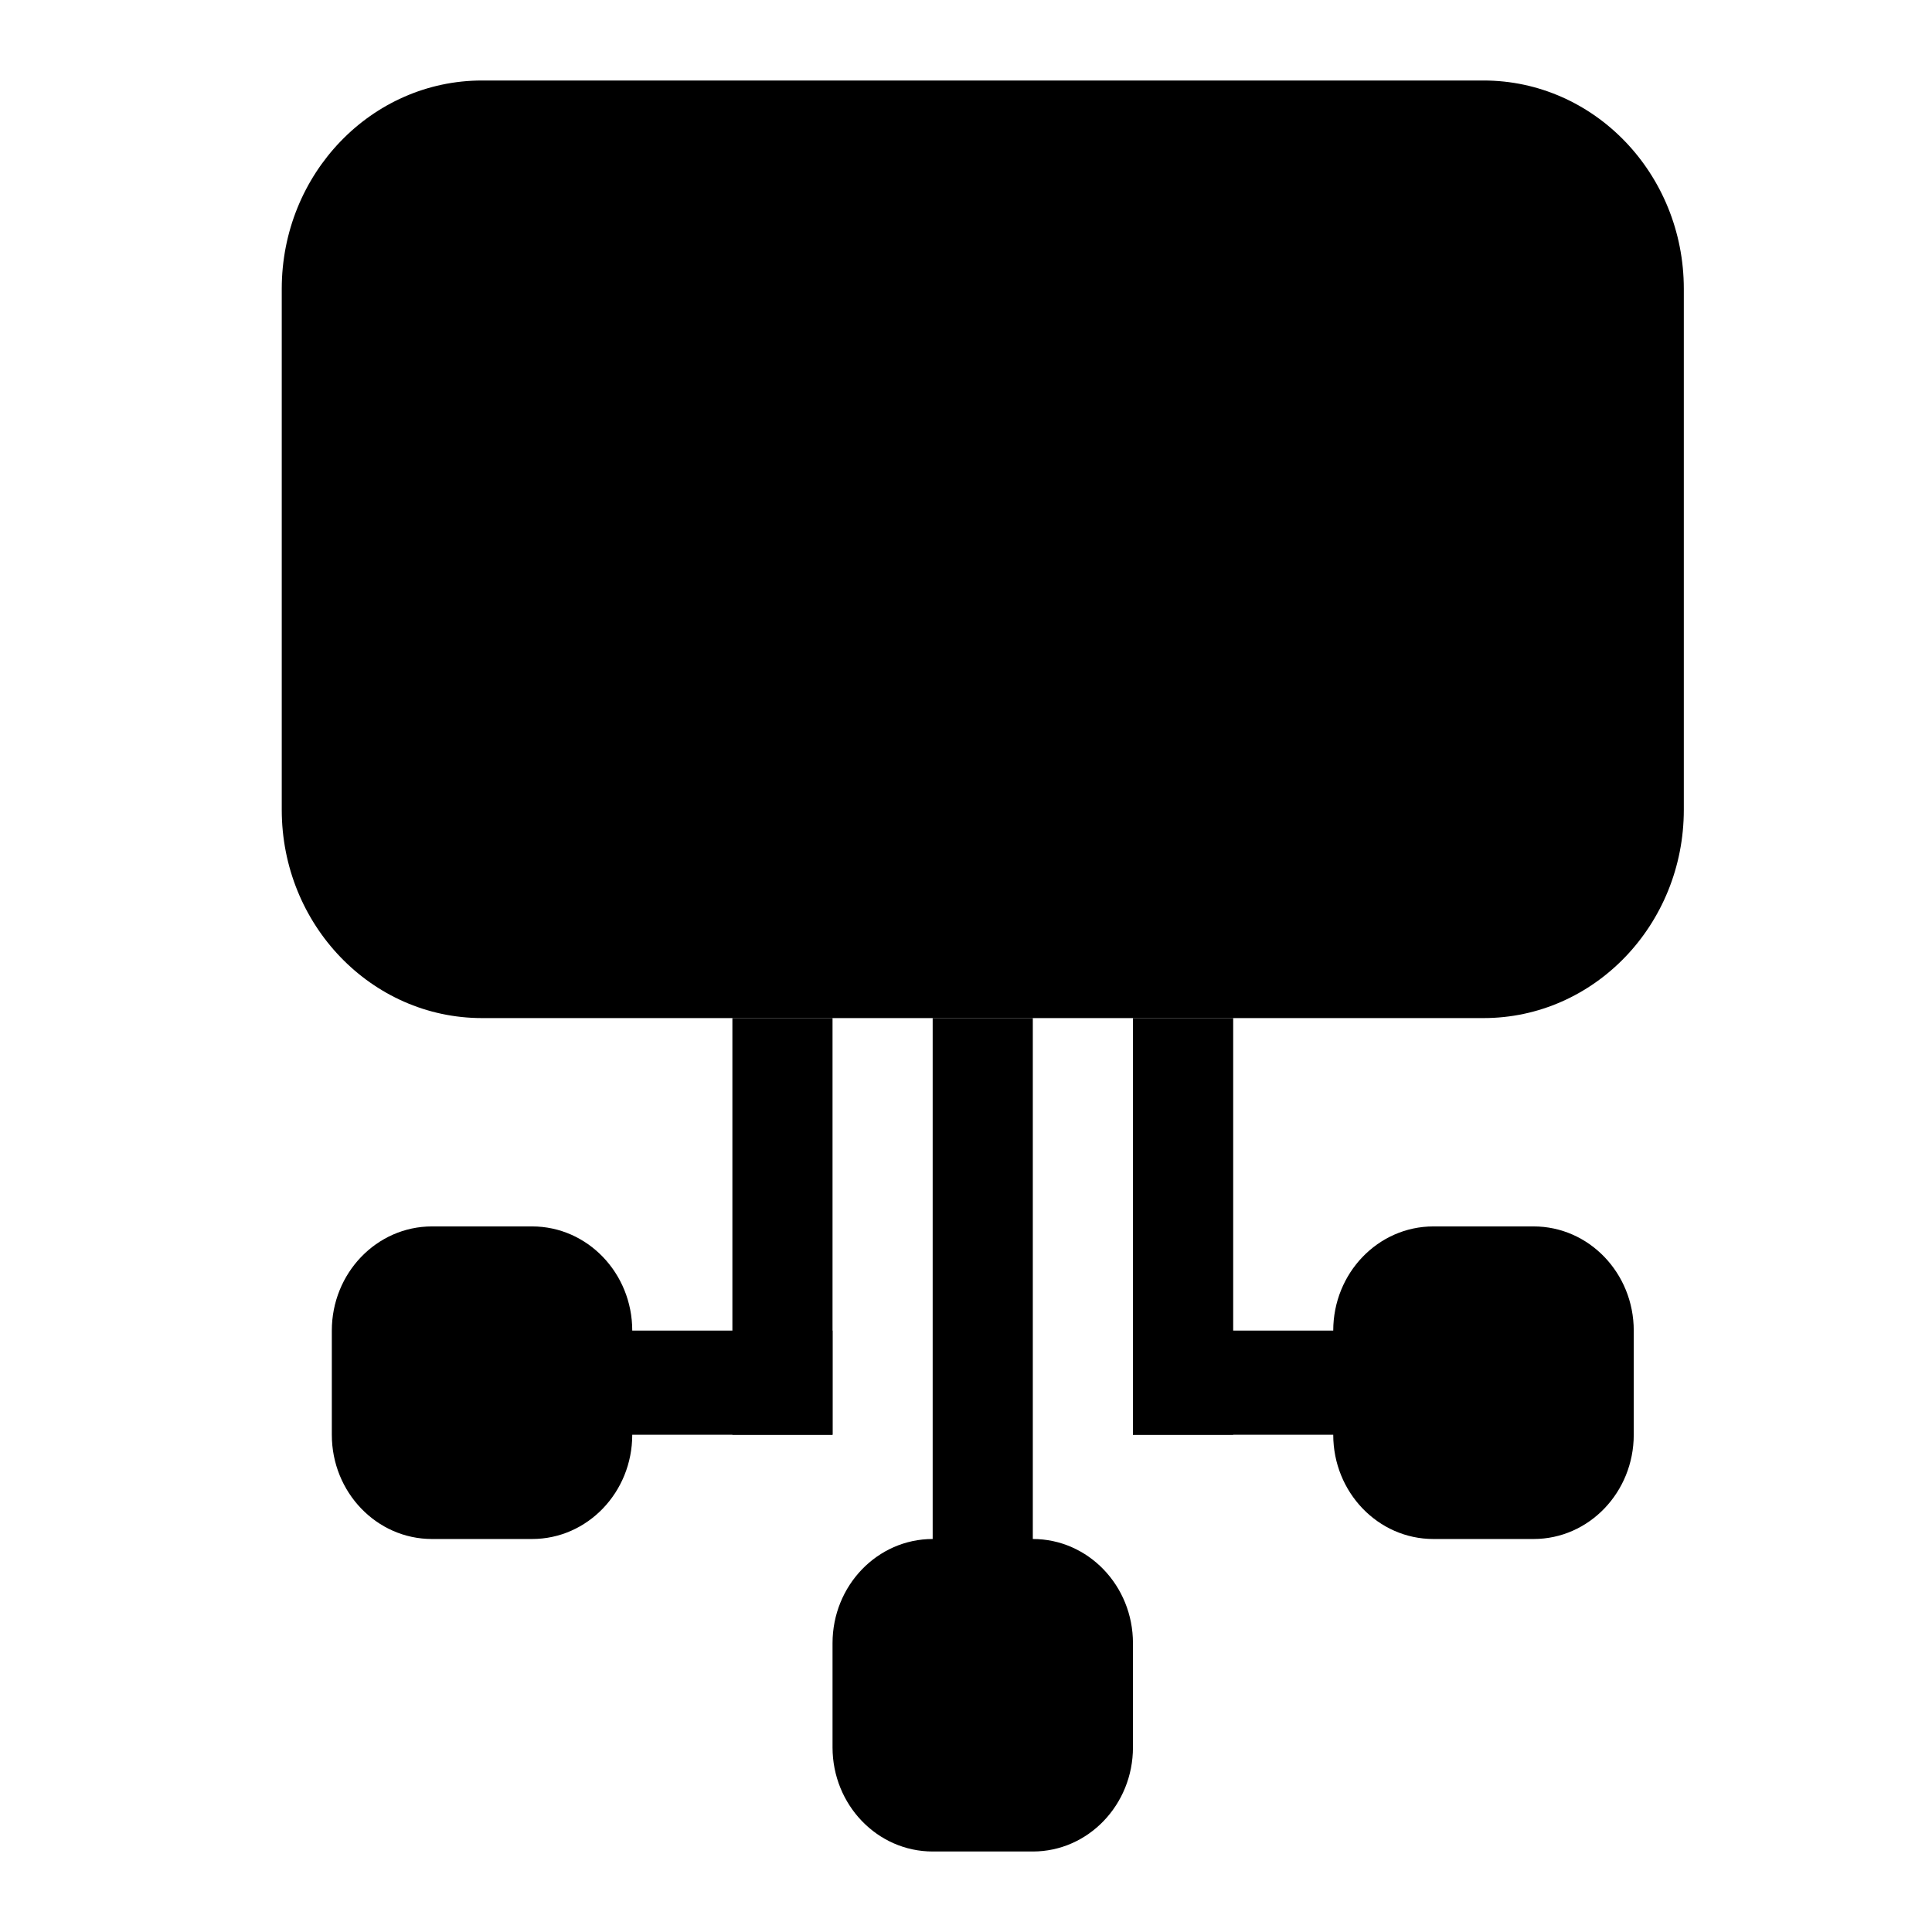
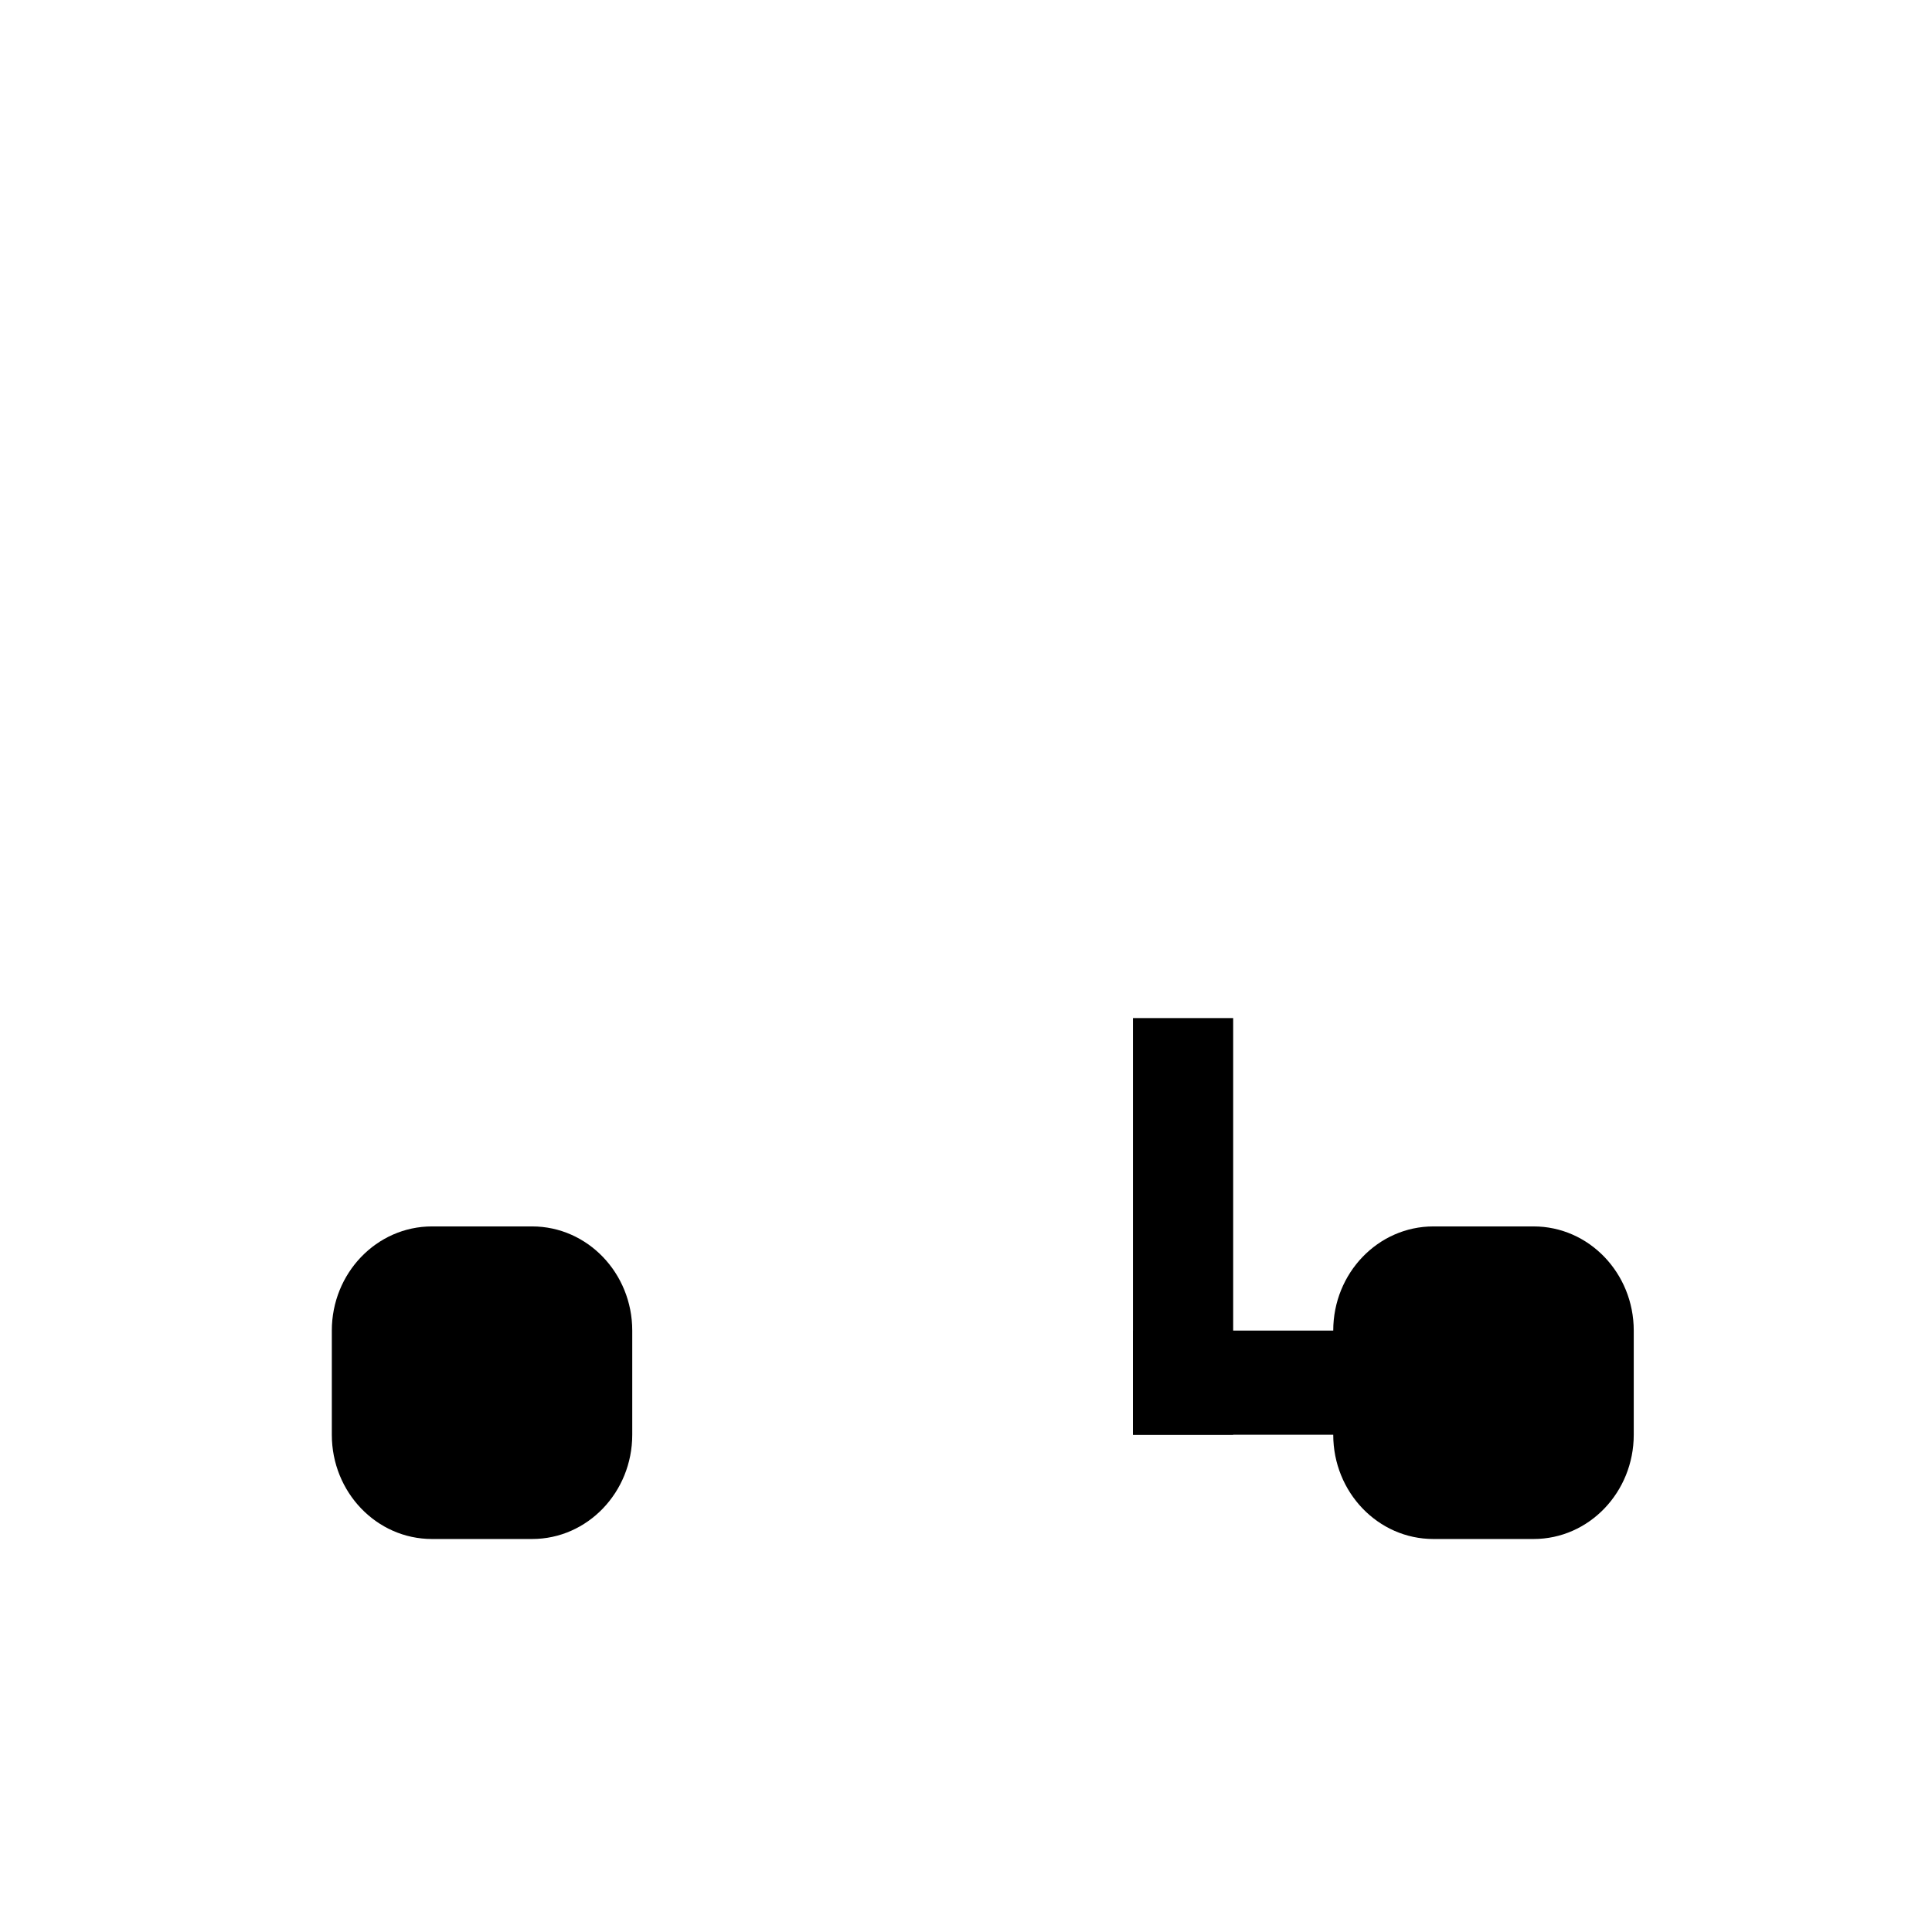
<svg xmlns="http://www.w3.org/2000/svg" viewBox="0 0 24 24" fill="none">
-   <path d="M3.5 3.588C3.5 2.159 4.614 1 5.988 1H18.429C19.803 1 20.917 2.159 20.917 3.588V10.059C20.917 11.488 19.803 12.647 18.429 12.647H5.988C4.614 12.647 3.5 11.488 3.5 10.059V3.588Z" fill="currentColor" />
-   <path d="M9.098 12.647H10.342V17.823H9.098V12.647Z" fill="currentColor" />
  <path d="M15.319 12.647H14.074V17.823H15.319V12.647Z" fill="currentColor" />
-   <path d="M11.586 12.647H12.83V20.412H11.586V12.647Z" fill="currentColor" />
-   <path d="M6.61 16.529H10.342V17.823H6.61V16.529Z" fill="currentColor" />
  <path d="M17.806 16.529H14.074V17.823H17.806V16.529Z" fill="currentColor" />
  <path d="M4.122 16.529C4.122 15.815 4.679 15.235 5.366 15.235H6.61C7.297 15.235 7.854 15.815 7.854 16.529V17.823C7.854 18.538 7.297 19.118 6.61 19.118H5.366C4.679 19.118 4.122 18.538 4.122 17.823V16.529Z" fill="currentColor" />
  <path d="M20.295 16.529C20.295 15.815 19.738 15.235 19.051 15.235H17.806C17.119 15.235 16.562 15.815 16.562 16.529V17.823C16.562 18.538 17.119 19.118 17.806 19.118H19.051C19.738 19.118 20.295 18.538 20.295 17.823V16.529Z" fill="currentColor" />
-   <path d="M10.342 20.412C10.342 19.697 10.899 19.118 11.586 19.118H12.83C13.517 19.118 14.074 19.697 14.074 20.412V21.706C14.074 22.421 13.517 23 12.83 23H11.586C10.899 23 10.342 22.421 10.342 21.706V20.412Z" fill="currentColor" />
</svg>